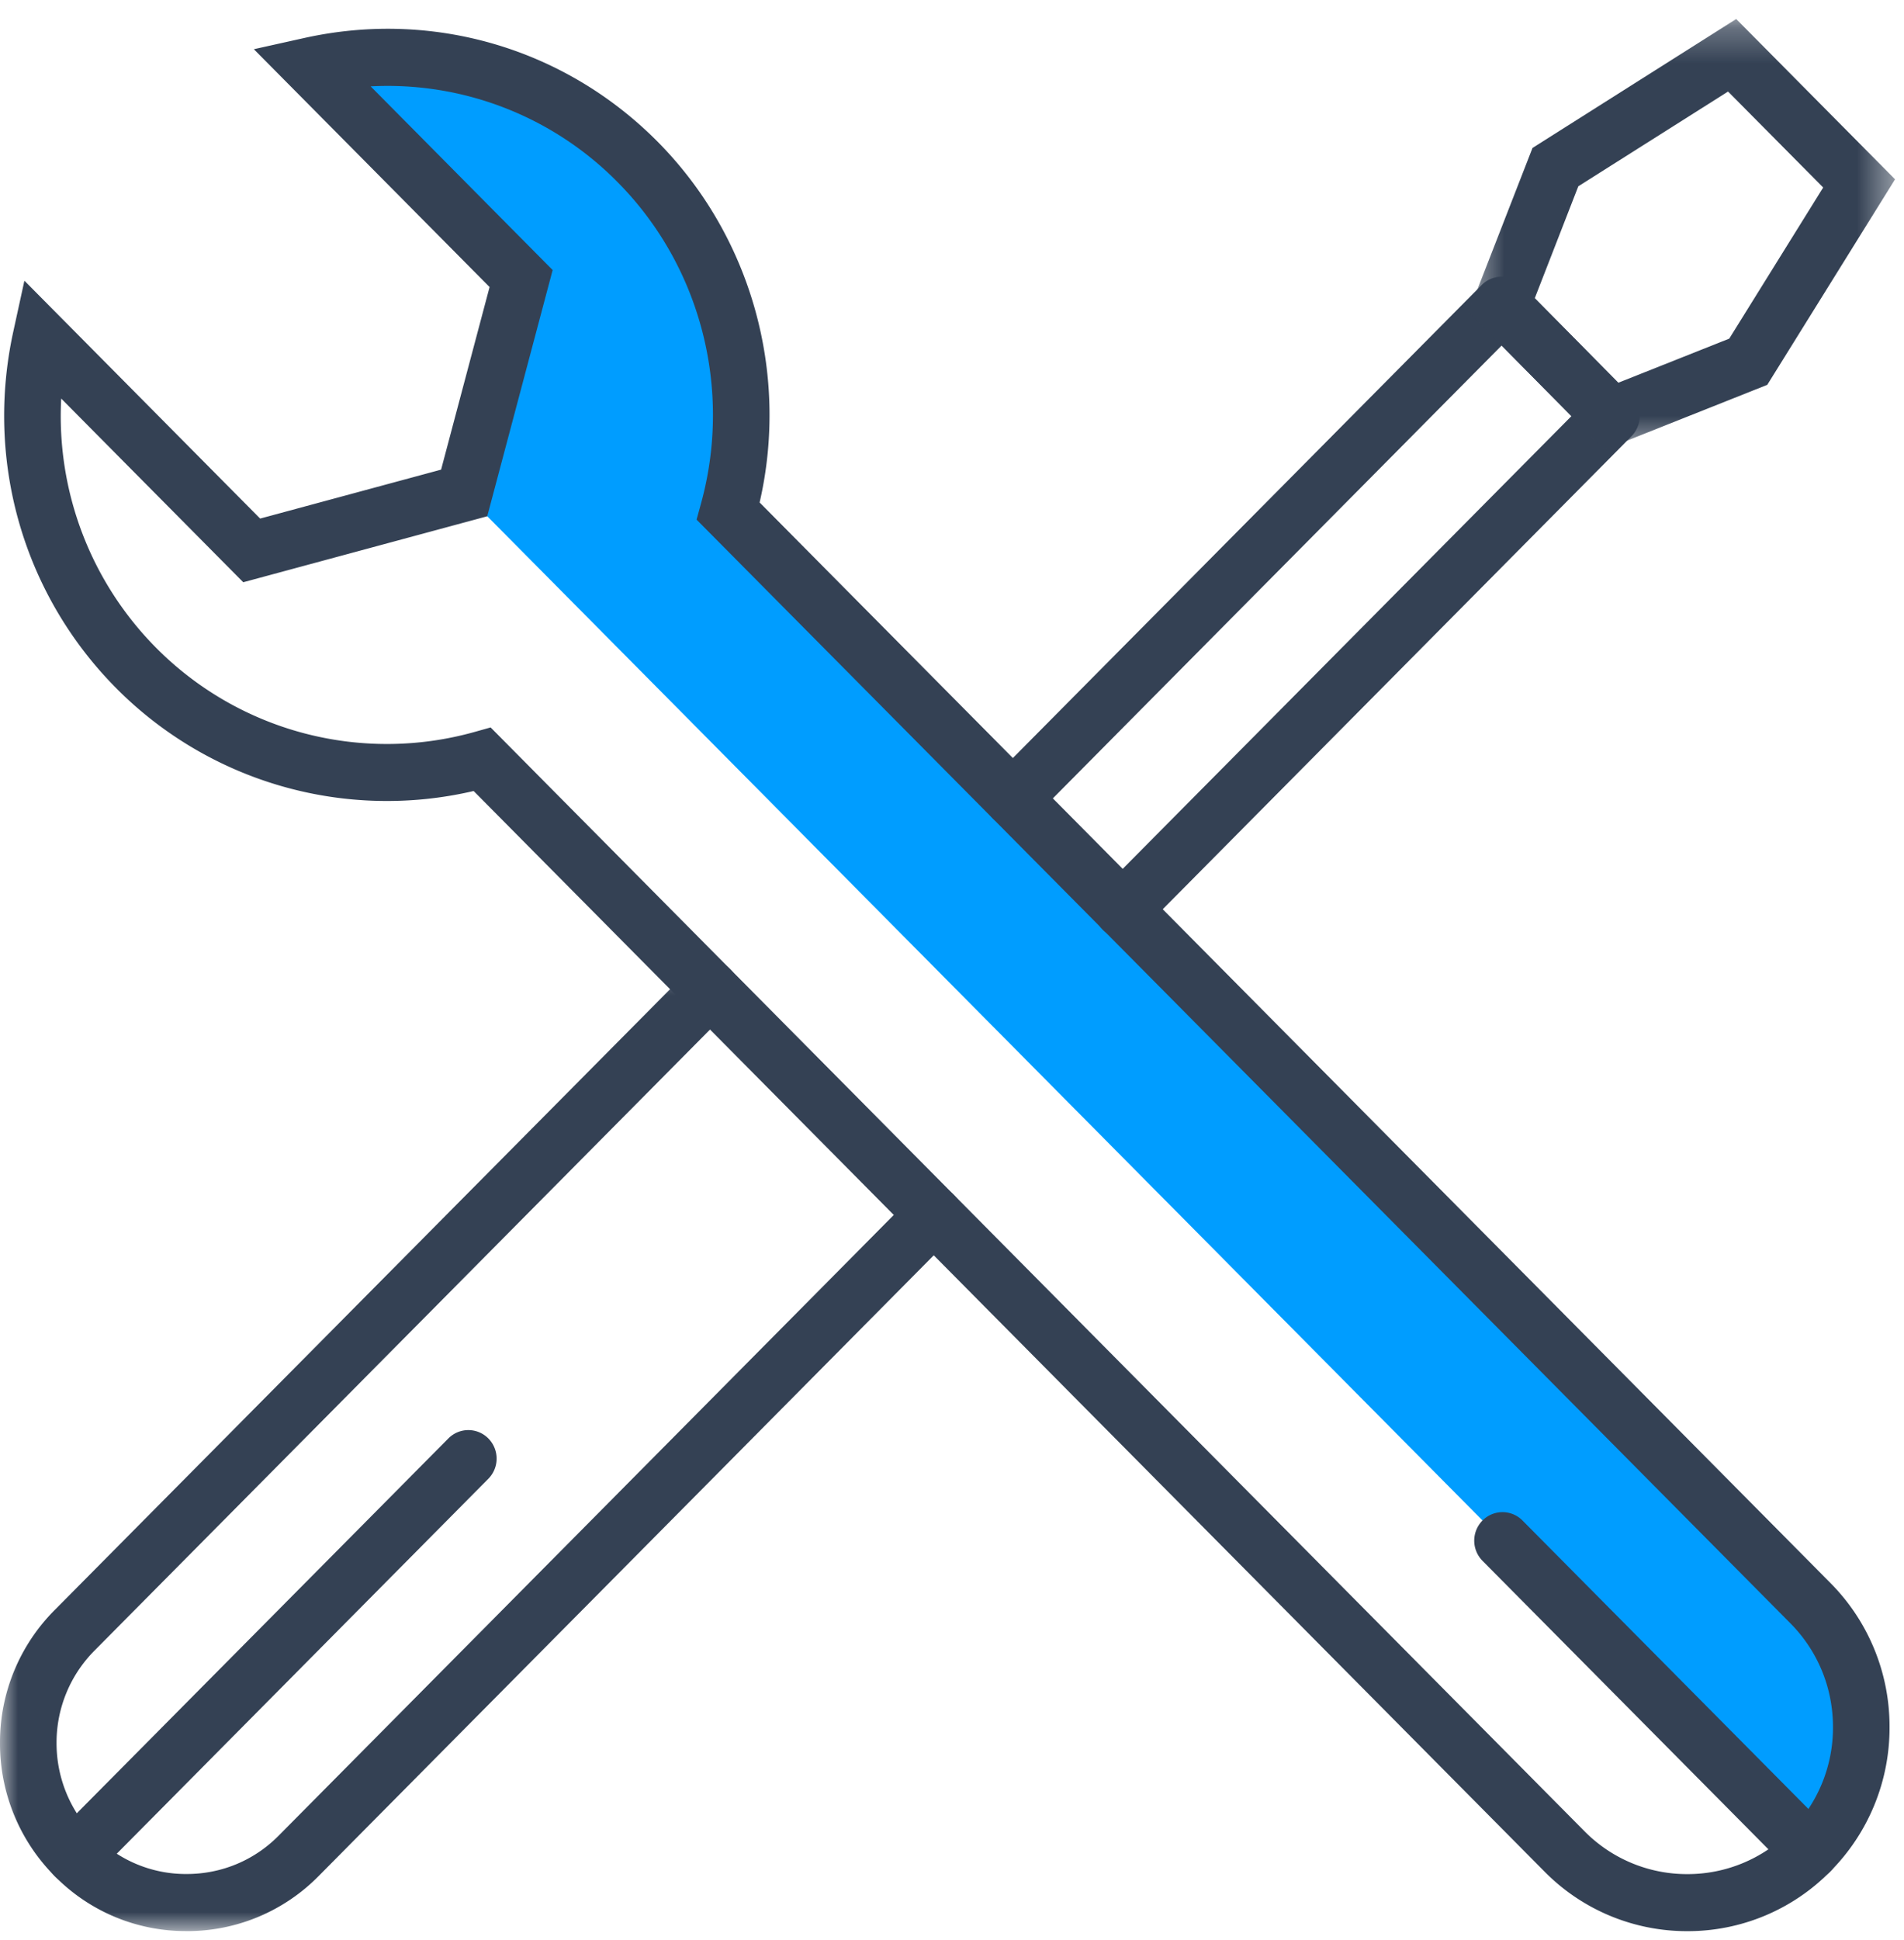
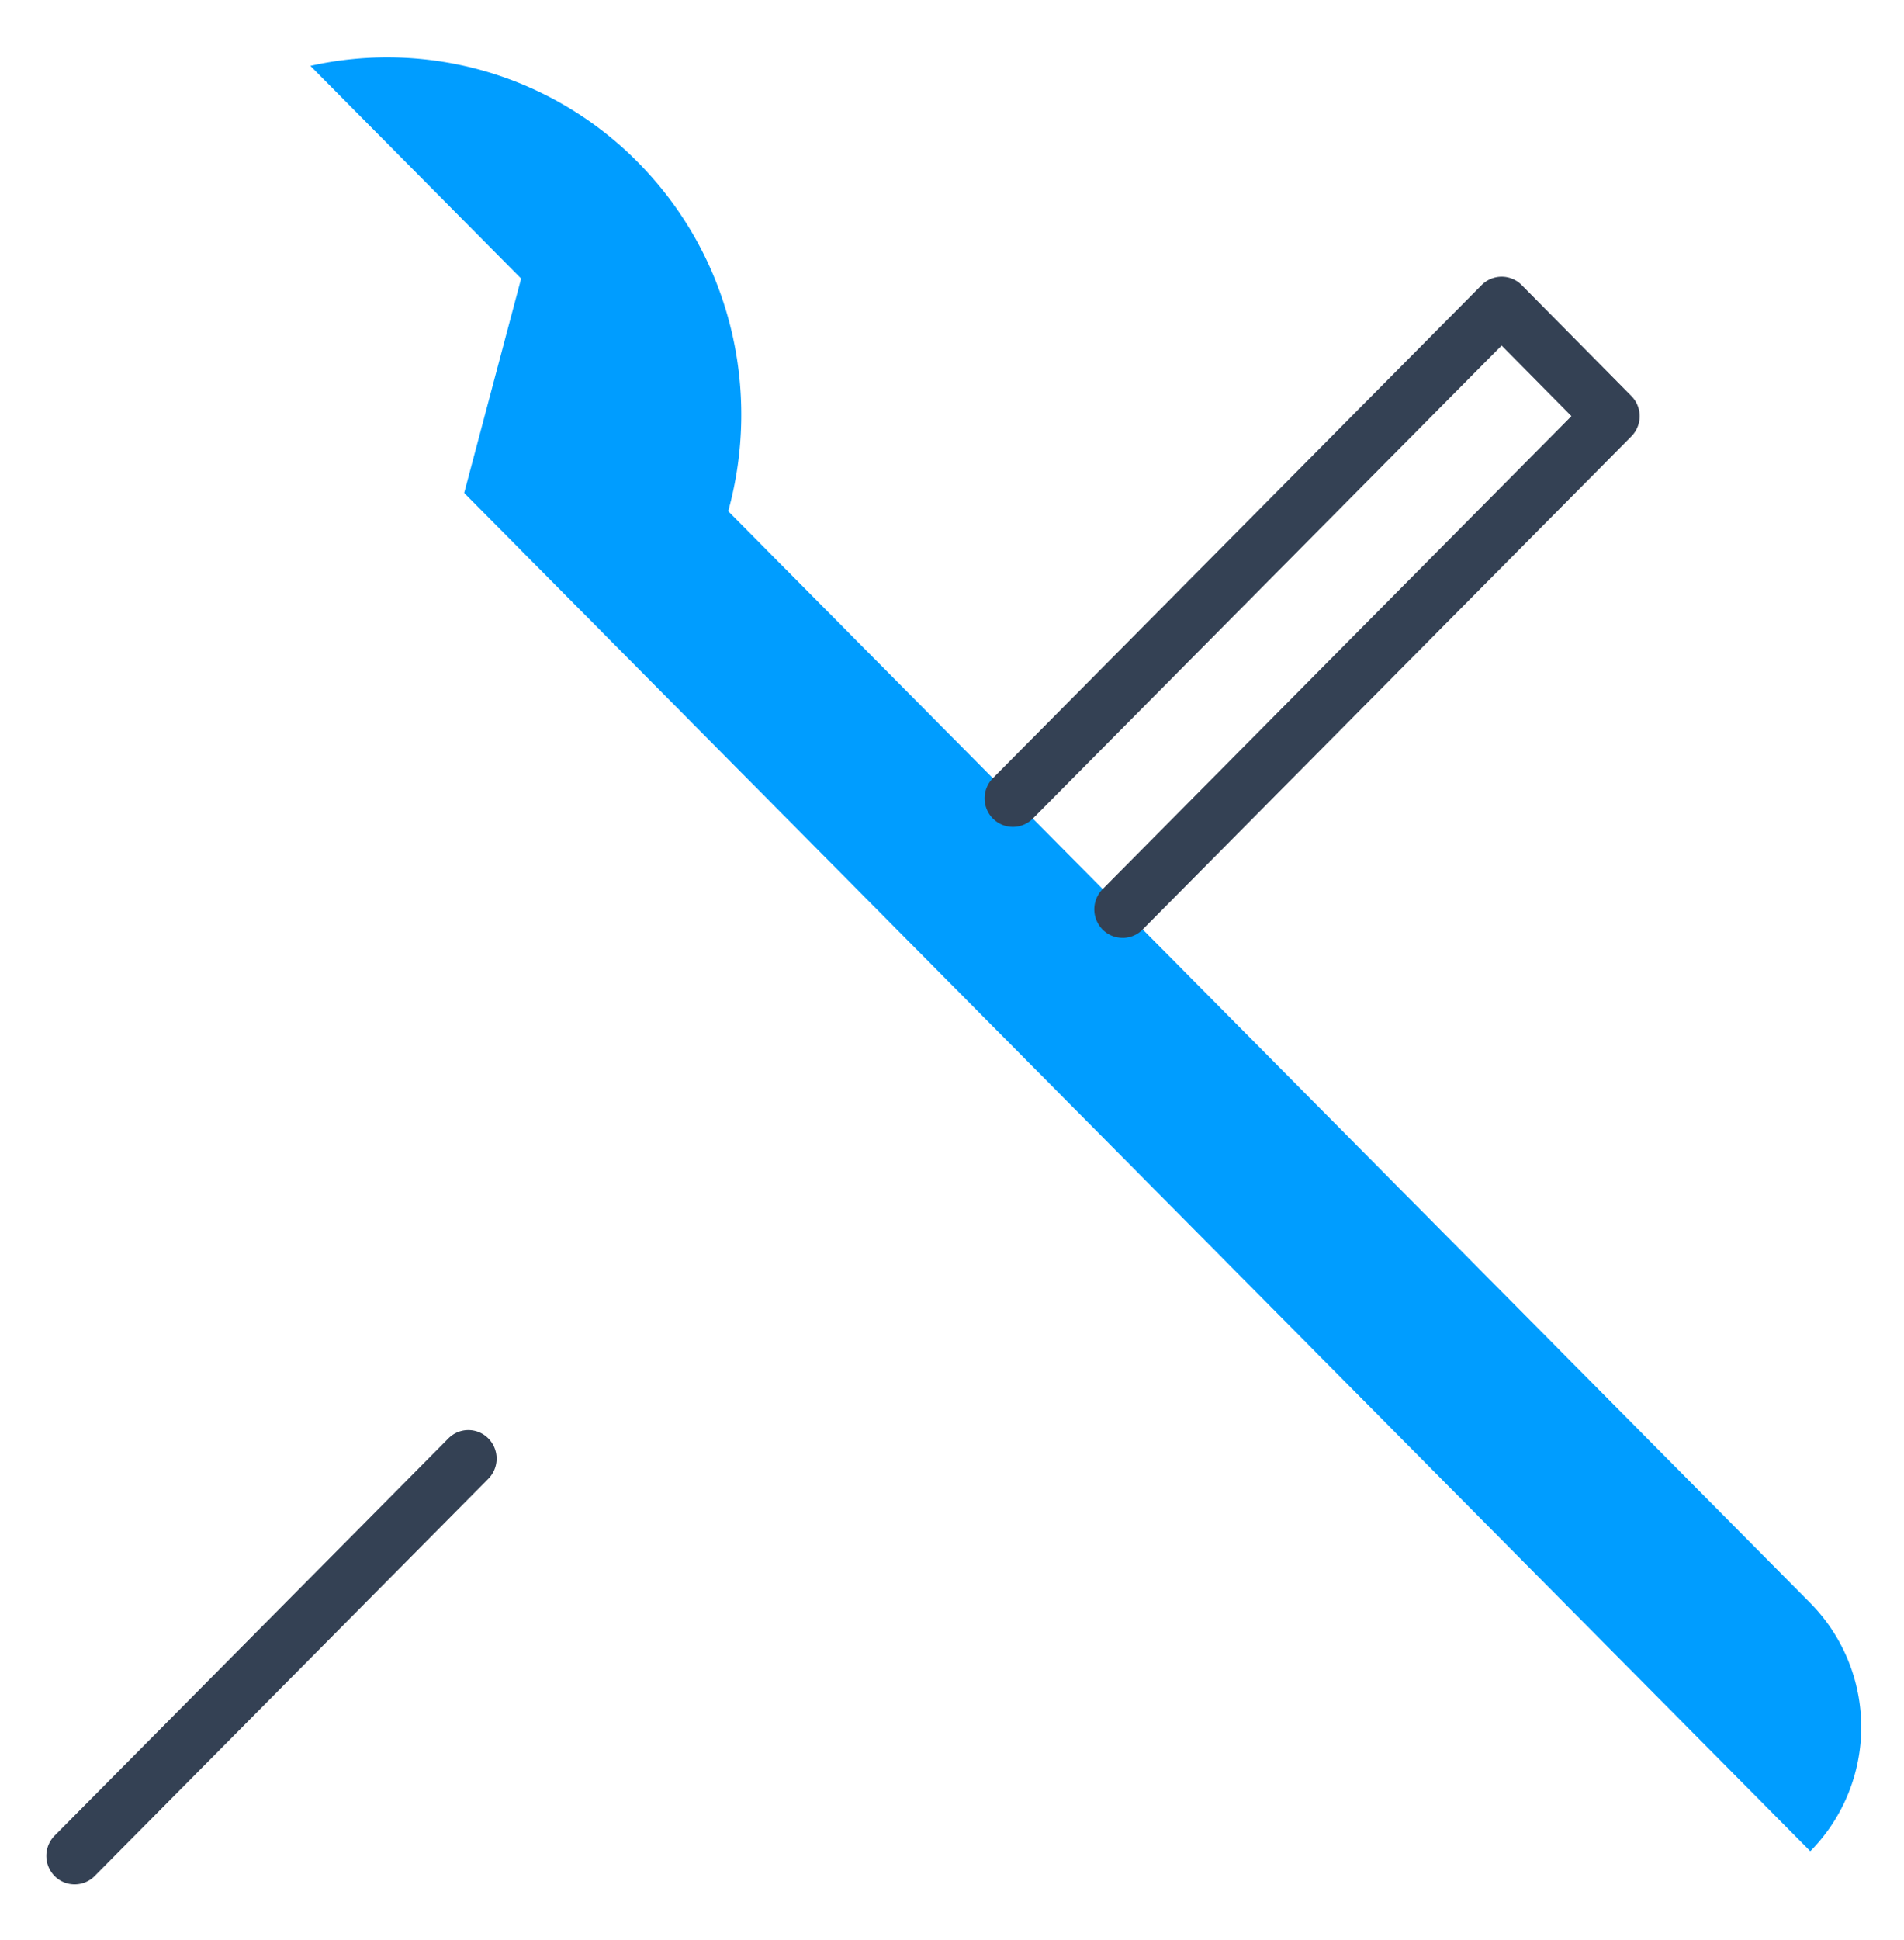
<svg xmlns="http://www.w3.org/2000/svg" xmlns:xlink="http://www.w3.org/1999/xlink" viewBox="0 0 54 55">
  <defs>
-     <path id="a" d="M0 .525h27.287v27.512H0z" />
-     <path id="c" d="M.483.257h12.095v12.205H.483z" />
-   </defs>
+     </defs>
  <g fill="none" fill-rule="evenodd">
    <path fill="#009DFF" d="M51.343 52.477a5.005 5.005 0 0 0 0-7.035l-30.69-30.951c.942-3.41.09-7.219-2.57-9.9a9.984 9.984 0 0 0-9.28-2.724l1.565 1.579 4.412 4.45-1.615 6.078 38.178 38.503Z" />
    <path fill="#344154" d="M2.117 53.417a.796.796 0 0 1-.568-.236.815.815 0 0 1 0-1.145l11.167-11.26a.797.797 0 0 1 1.134 0 .813.813 0 0 1 0 1.143L2.684 53.181a.796.796 0 0 1-.567.236" />
    <g transform="translate(0 26.704)">
      <mask id="b" fill="#fff">
        <use xlink:href="#a" />
      </mask>
-       <path fill="#344154" d="M5.294 28.037a5.202 5.202 0 0 1-3.744-1.56A5.326 5.326 0 0 1 0 22.696a5.306 5.306 0 0 1 1.555-3.764L19.573.763a.797.797 0 0 1 1.134 0 .813.813 0 0 1 0 1.143L2.687 20.079a3.695 3.695 0 0 0-1.083 2.62 3.716 3.716 0 0 0 1.083 2.636 3.62 3.62 0 0 0 2.607 1.084c.987 0 1.913-.385 2.606-1.084L25.918 7.163a.797.797 0 0 1 1.134 0 .813.813 0 0 1 0 1.143L9.034 26.48a5.23 5.23 0 0 1-3.74 1.558" mask="url(#b)" />
    </g>
    <path fill="#344154" d="M31.839 26.586a.796.796 0 0 1-.568-.236.815.815 0 0 1 0-1.145l13.297-13.409-1.98-2.001-13.294 13.408a.797.797 0 0 1-1.134 0 .813.813 0 0 1 0-1.144L42.022 8.08a.8.8 0 0 1 1.135 0l3.112 3.147a.814.814 0 0 1-.001 1.143L32.406 26.35a.796.796 0 0 1-.567.237" />
    <g transform="translate(41.168 .283)">
      <mask id="d" fill="#fff">
        <use xlink:href="#c" />
      </mask>
      <path fill="#344154" d="m2.36 8.17 2.368 2.397 3.148-1.251 2.664-4.284-2.698-2.72-4.247 2.686L2.36 8.171Zm1.977 4.292L.483 8.564l1.813-4.653L8.073.256 12.578 4.8l-3.624 5.826-4.617 1.836Z" mask="url(#d)" />
    </g>
-     <path fill="#344154" d="m13.914 20.62 31.02 31.286a4.084 4.084 0 0 0 2.92 1.22 4.09 4.09 0 0 0 2.922-1.22 4.157 4.157 0 0 0 1.21-2.946c0-1.113-.43-2.16-1.21-2.946L19.756 14.73l.125-.455c.895-3.246-.01-6.737-2.364-9.111a9.16 9.16 0 0 0-7.005-2.716l5.162 5.207-1.855 6.98-6.92 1.87-5.163-5.207a9.324 9.324 0 0 0 2.692 7.066 9.22 9.22 0 0 0 9.034 2.384l.452-.127Zm33.94 34.123A5.672 5.672 0 0 1 43.8 53.05L13.433 22.423a10.817 10.817 0 0 1-10.139-2.917C.664 16.854-.426 13.076.377 9.4l.315-1.443L7.378 14.7l5.132-1.387 1.375-5.176L7.2 1.395l1.43-.318c3.647-.81 7.392.29 10.022 2.941 2.65 2.674 3.737 6.553 2.892 10.226L51.91 44.87a5.77 5.77 0 0 1 1.68 4.09 5.77 5.77 0 0 1-1.68 4.09 5.672 5.672 0 0 1-4.055 1.693Z" />
-     <path fill="#344154" d="M51.343 53.286a.796.796 0 0 1-.567-.236l-8.73-8.805a.813.813 0 0 1 0-1.143.797.797 0 0 1 1.134 0l8.73 8.803a.815.815 0 0 1 0 1.145.796.796 0 0 1-.567.236" />
  </g>
</svg>